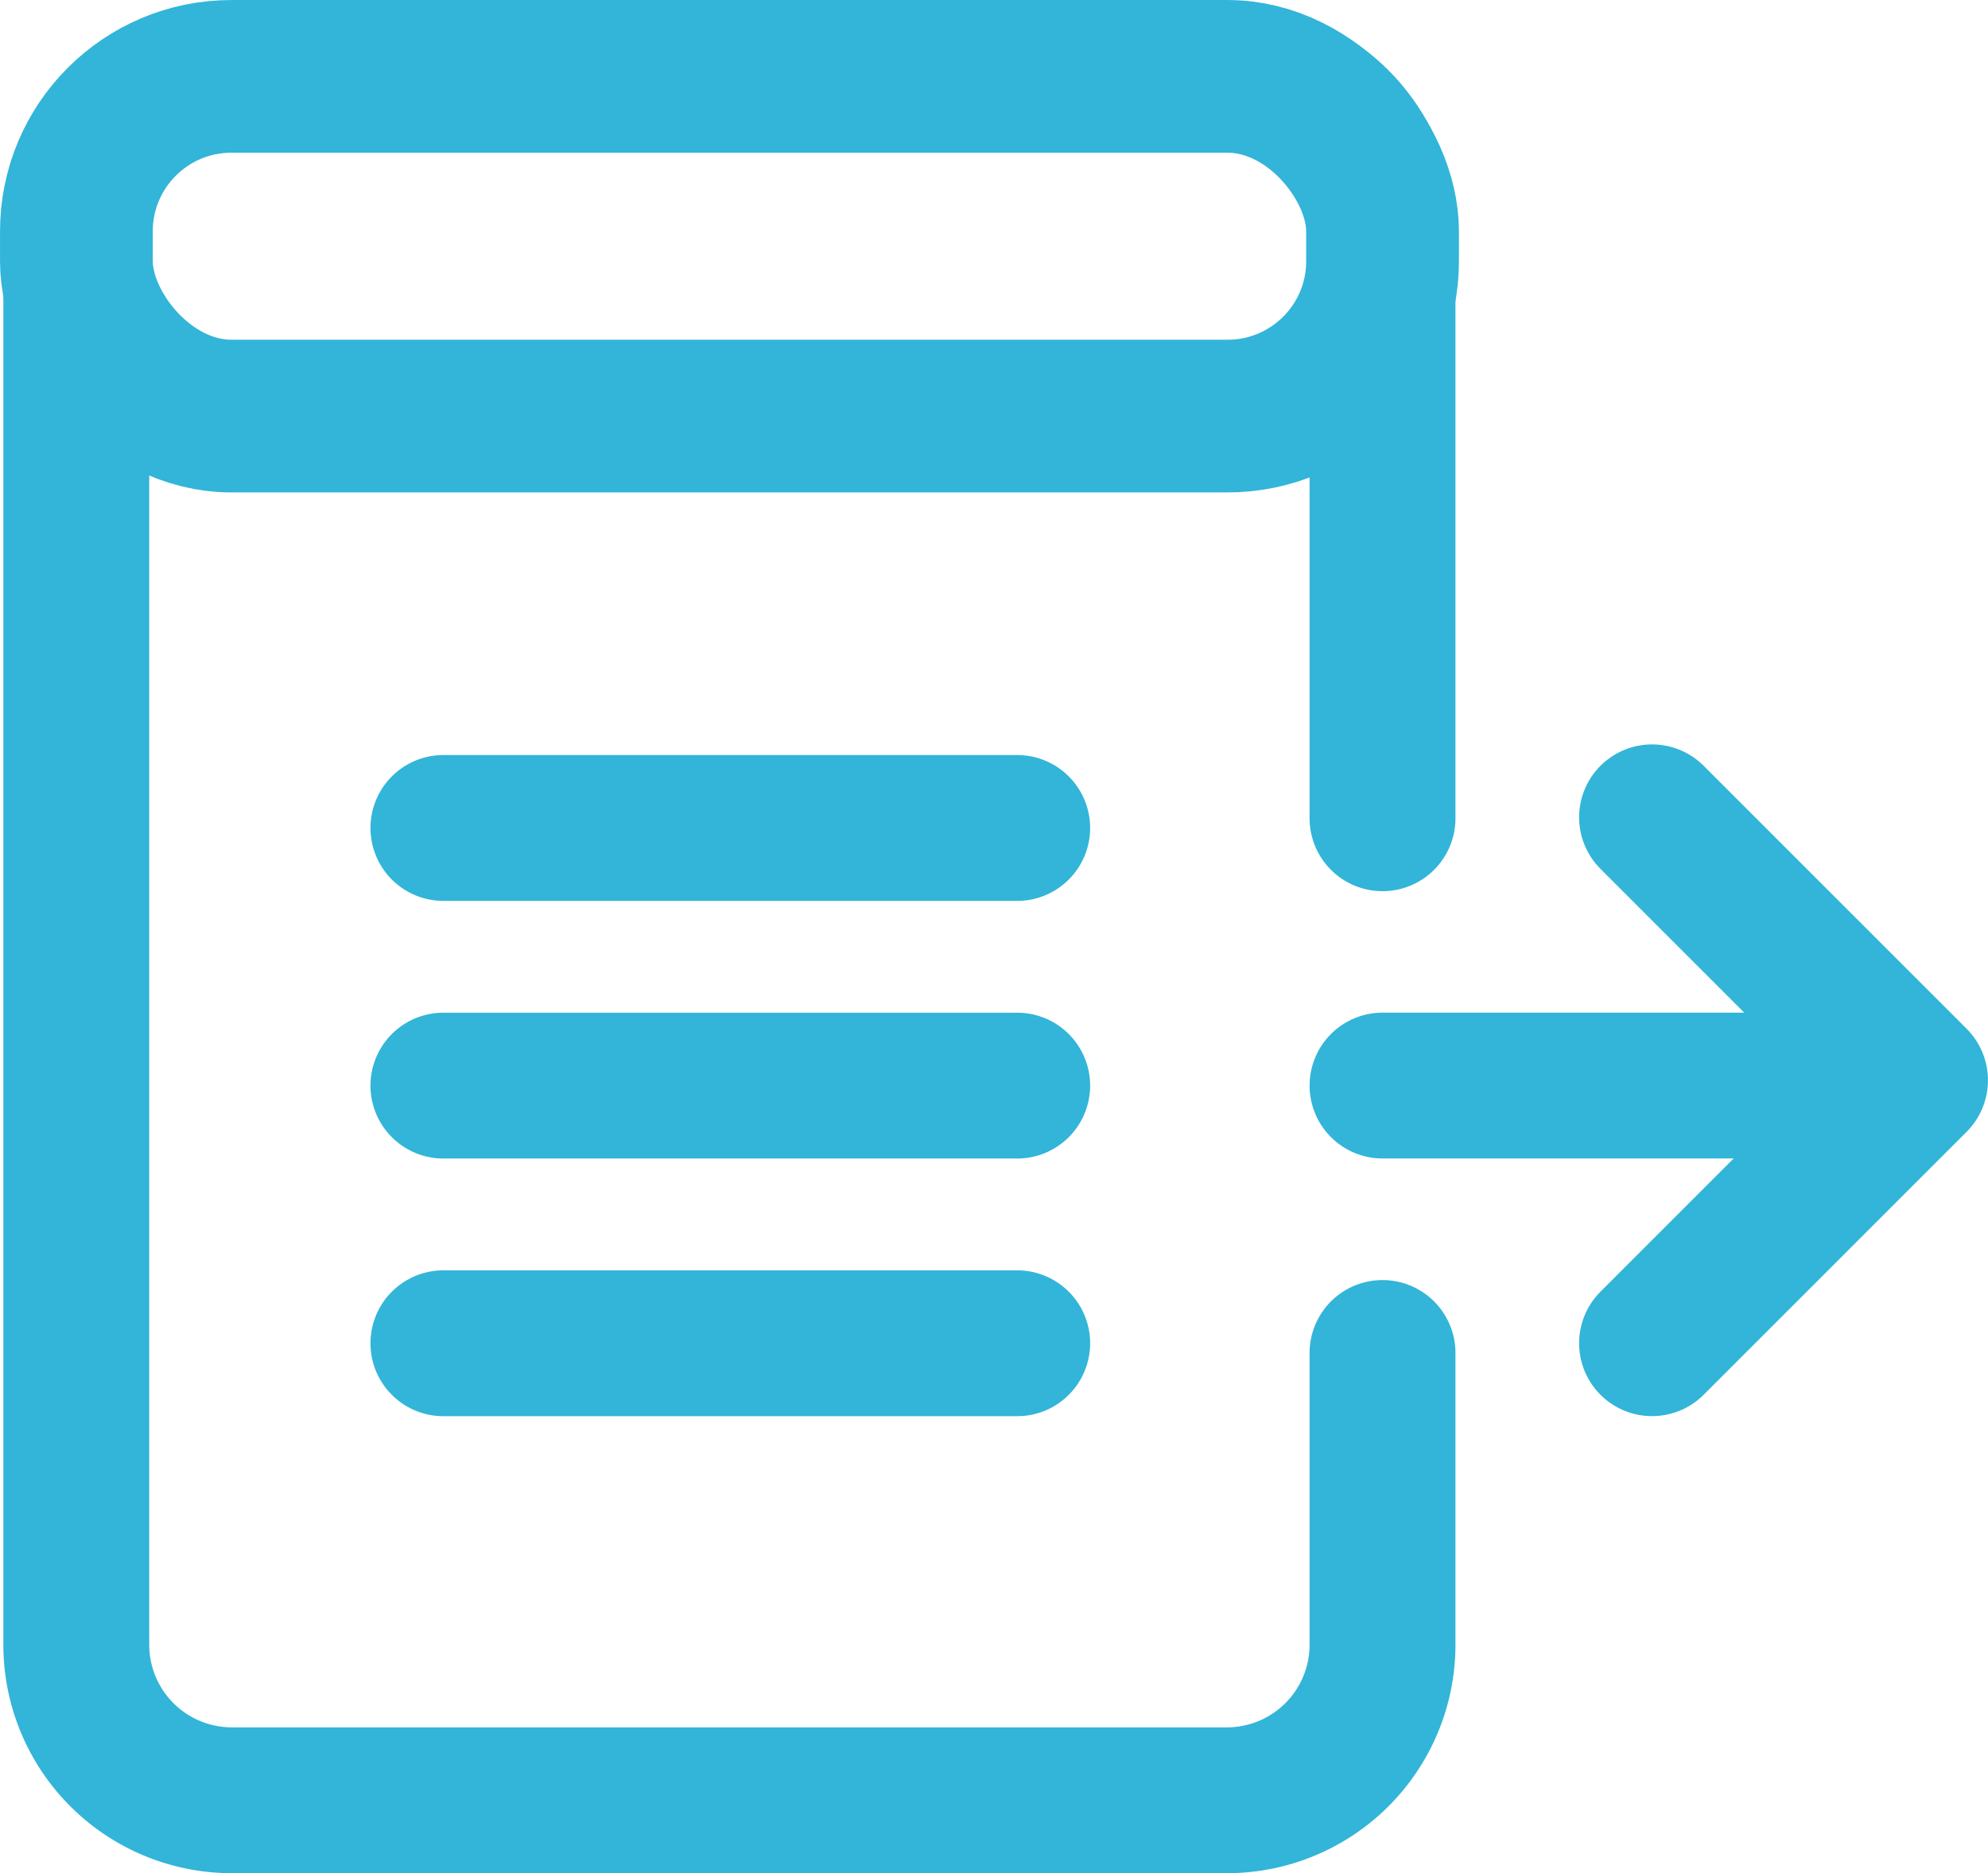
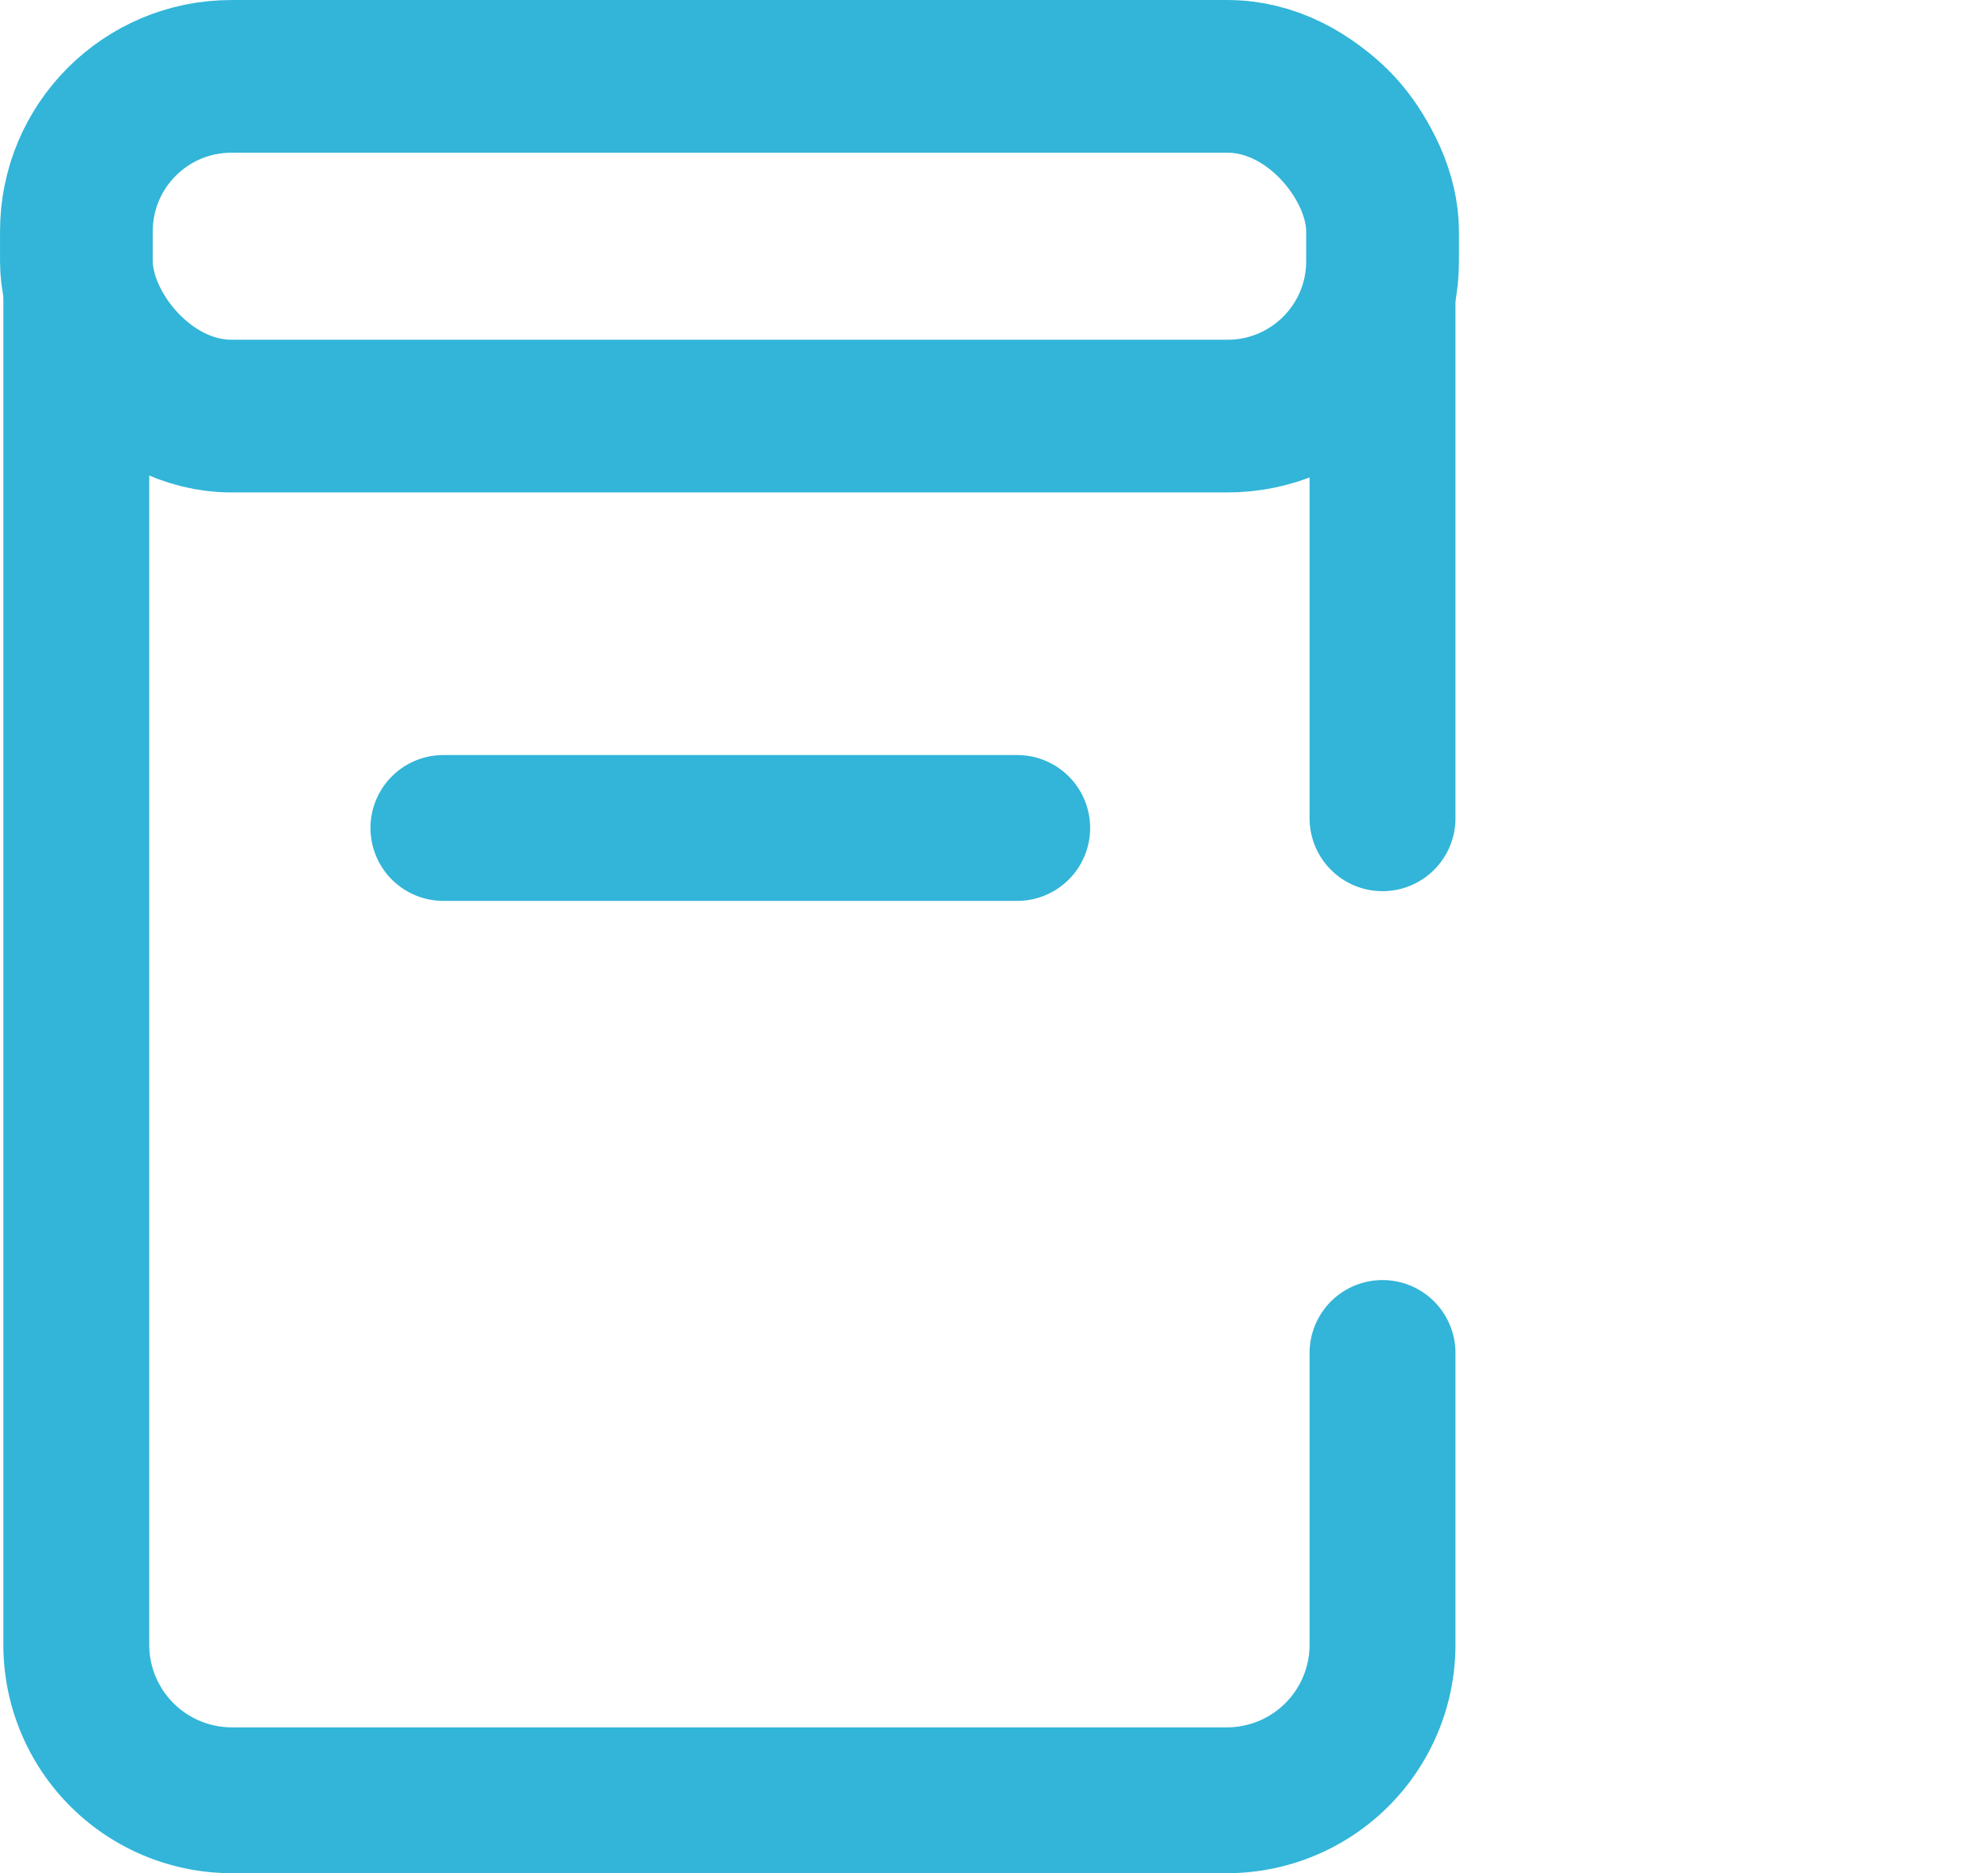
<svg xmlns="http://www.w3.org/2000/svg" id="Layer_1" data-name="Layer 1" viewBox="0 0 408.84 385.33">
  <defs>
    <style>.cls-1,.cls-2,.cls-4{fill:none;stroke:#32b5d8;stroke-linecap:round;}.cls-1,.cls-2{stroke-miterlimit:10;}.cls-1{stroke-width:31.41px;}.cls-2,.cls-4{stroke-width:30px;}.cls-3{fill:#32b5d8;}.cls-4{stroke-linejoin:round;}</style>
  </defs>
  <rect class="cls-1" x="15.71" y="15.71" width="268.62" height="69.88" rx="31.87" />
  <path class="cls-2" d="M353.63,337.66v60.15a32,32,0,0,1-31.87,31.86H116.88A32,32,0,0,1,85,397.81V106.92a32,32,0,0,1,31.87-31.87H321.76a32,32,0,0,1,31.87,31.87V227.66" transform="translate(-69.31 -59.34)" />
-   <path class="cls-3" d="M278.5,297.66h-118a15,15,0,0,1,0-30h118a15,15,0,0,1,0,30Z" transform="translate(-69.31 -59.34)" />
  <path class="cls-3" d="M278.5,244.66h-118a15,15,0,0,1,0-30h118a15,15,0,0,1,0,30Z" transform="translate(-69.31 -59.34)" />
-   <path class="cls-3" d="M278.5,350.66h-118a15,15,0,0,1,0-30h118a15,15,0,0,1,0,30Z" transform="translate(-69.31 -59.34)" />
-   <line class="cls-2" x1="284.32" y1="223.31" x2="380.76" y2="223.31" />
-   <polyline class="cls-4" points="339.75 168.13 393.83 222.22 339.75 276.31" />
</svg>